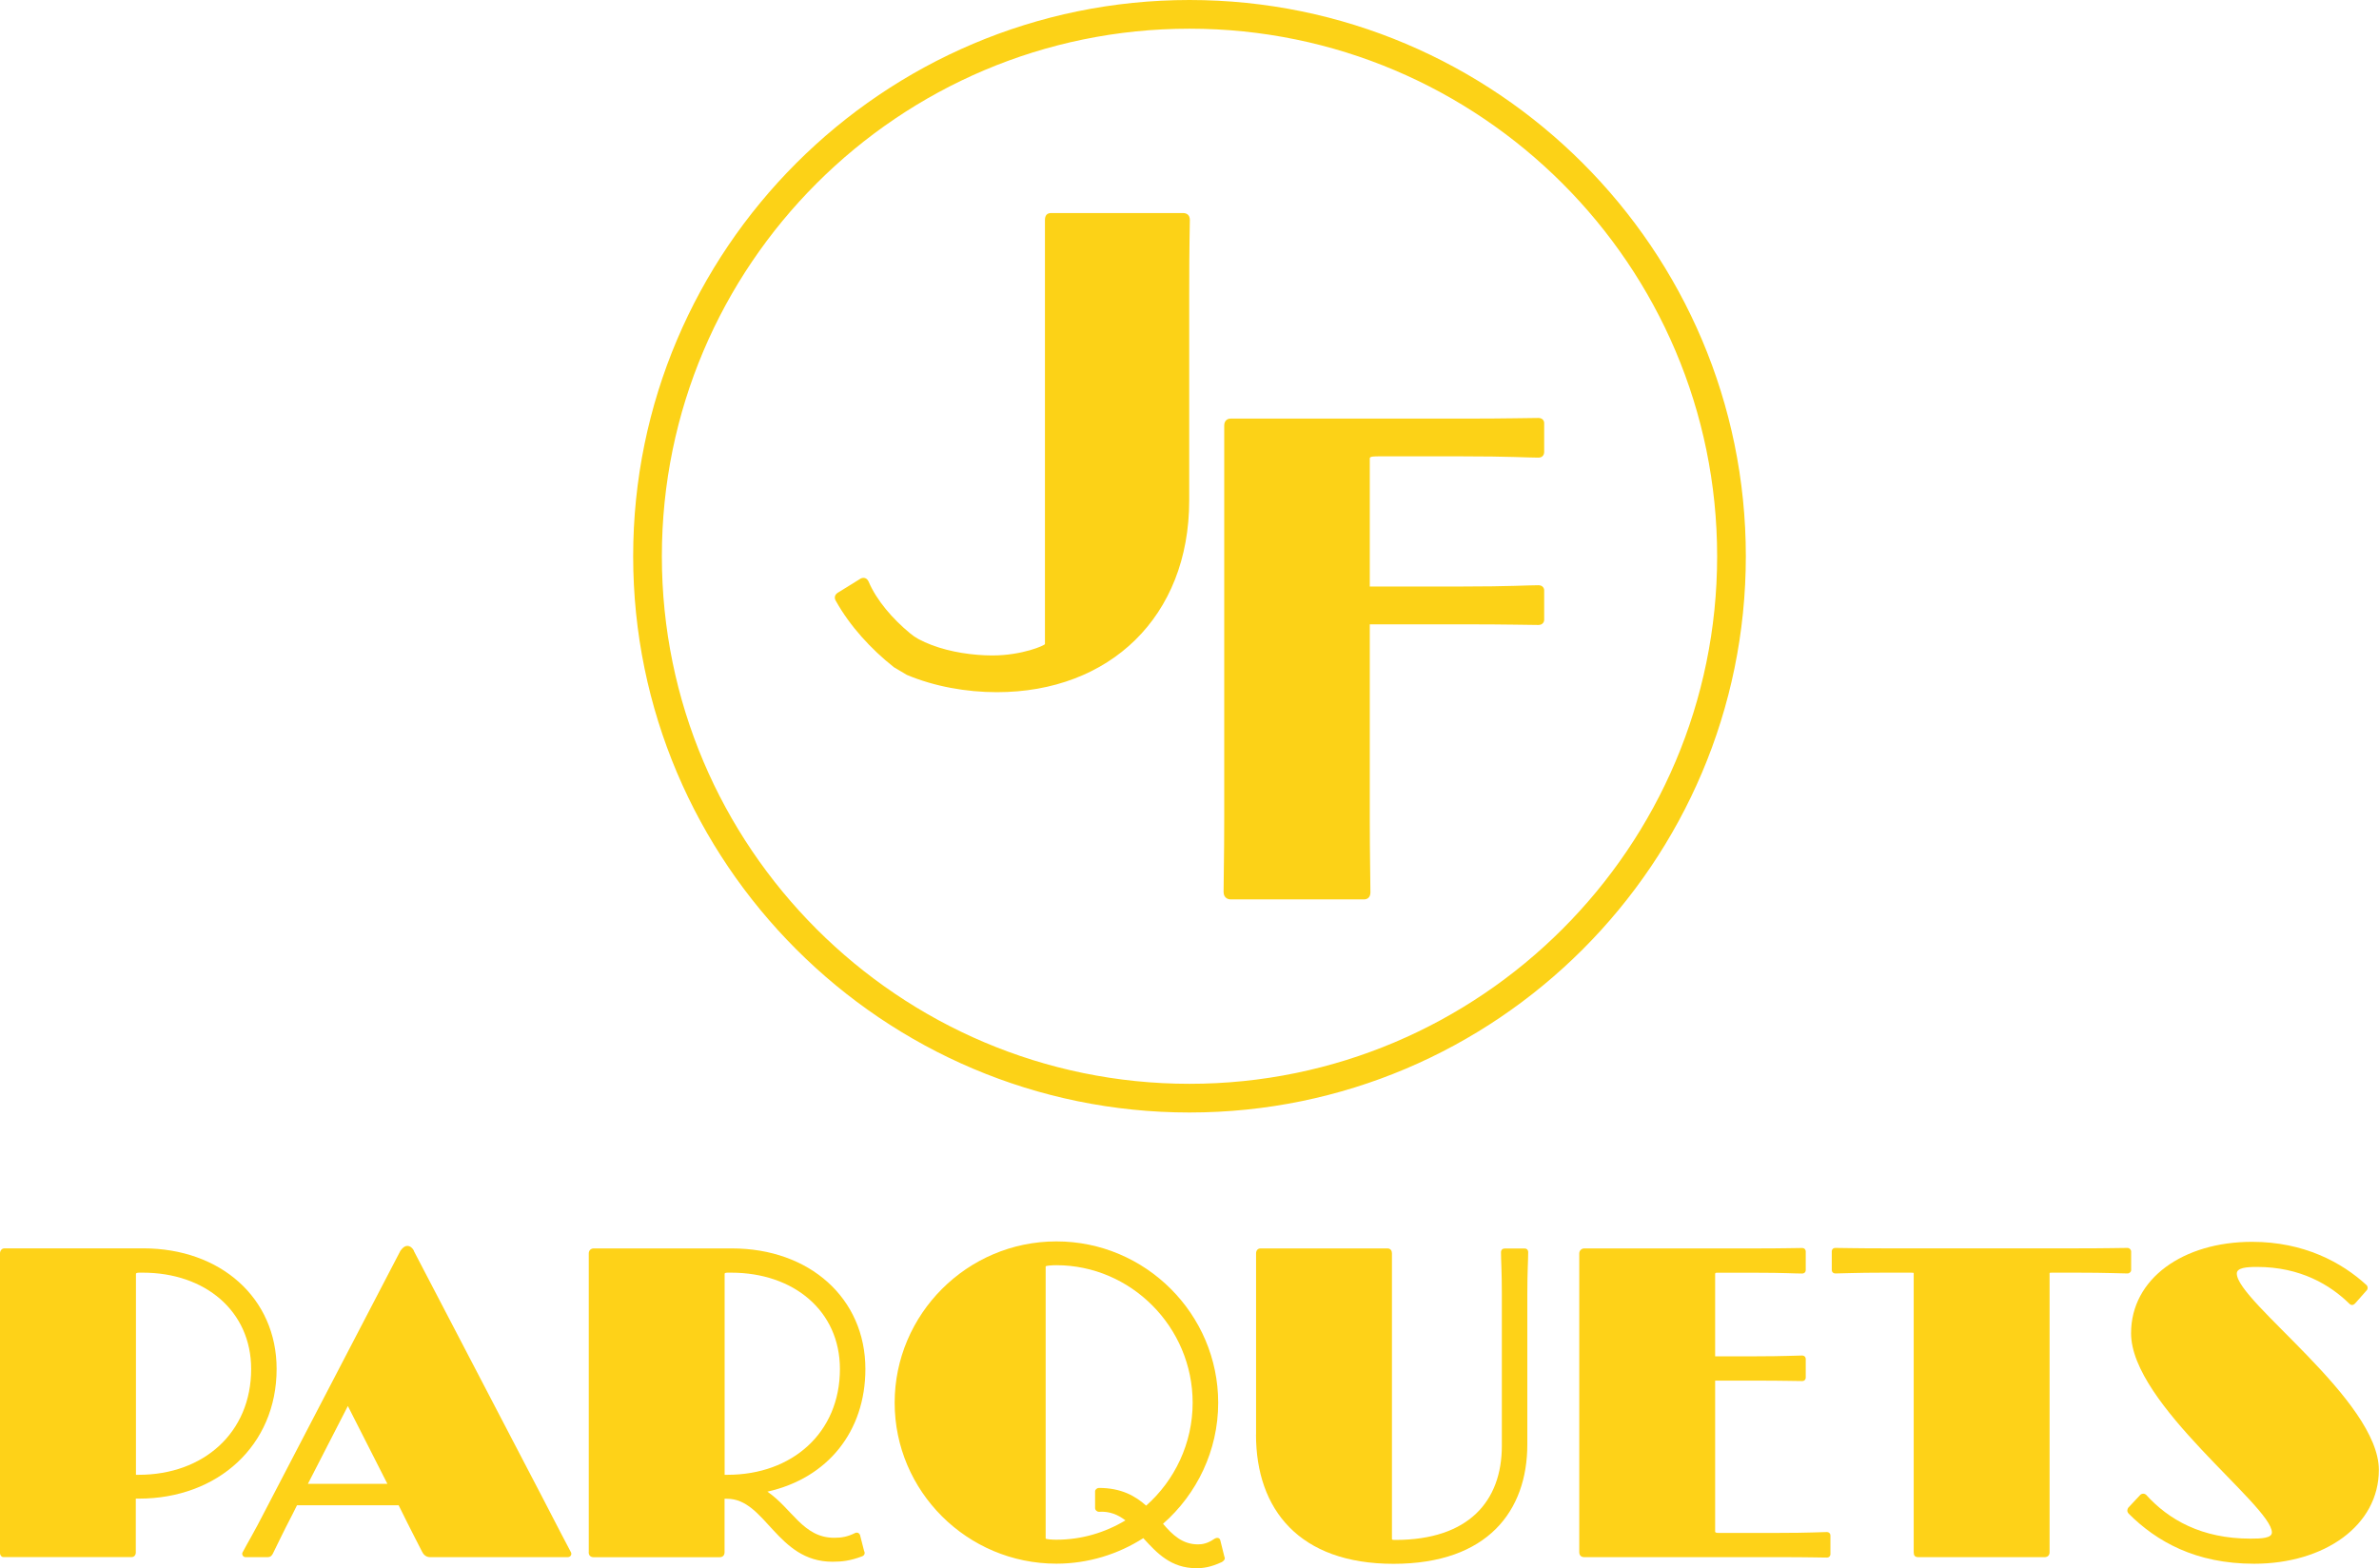
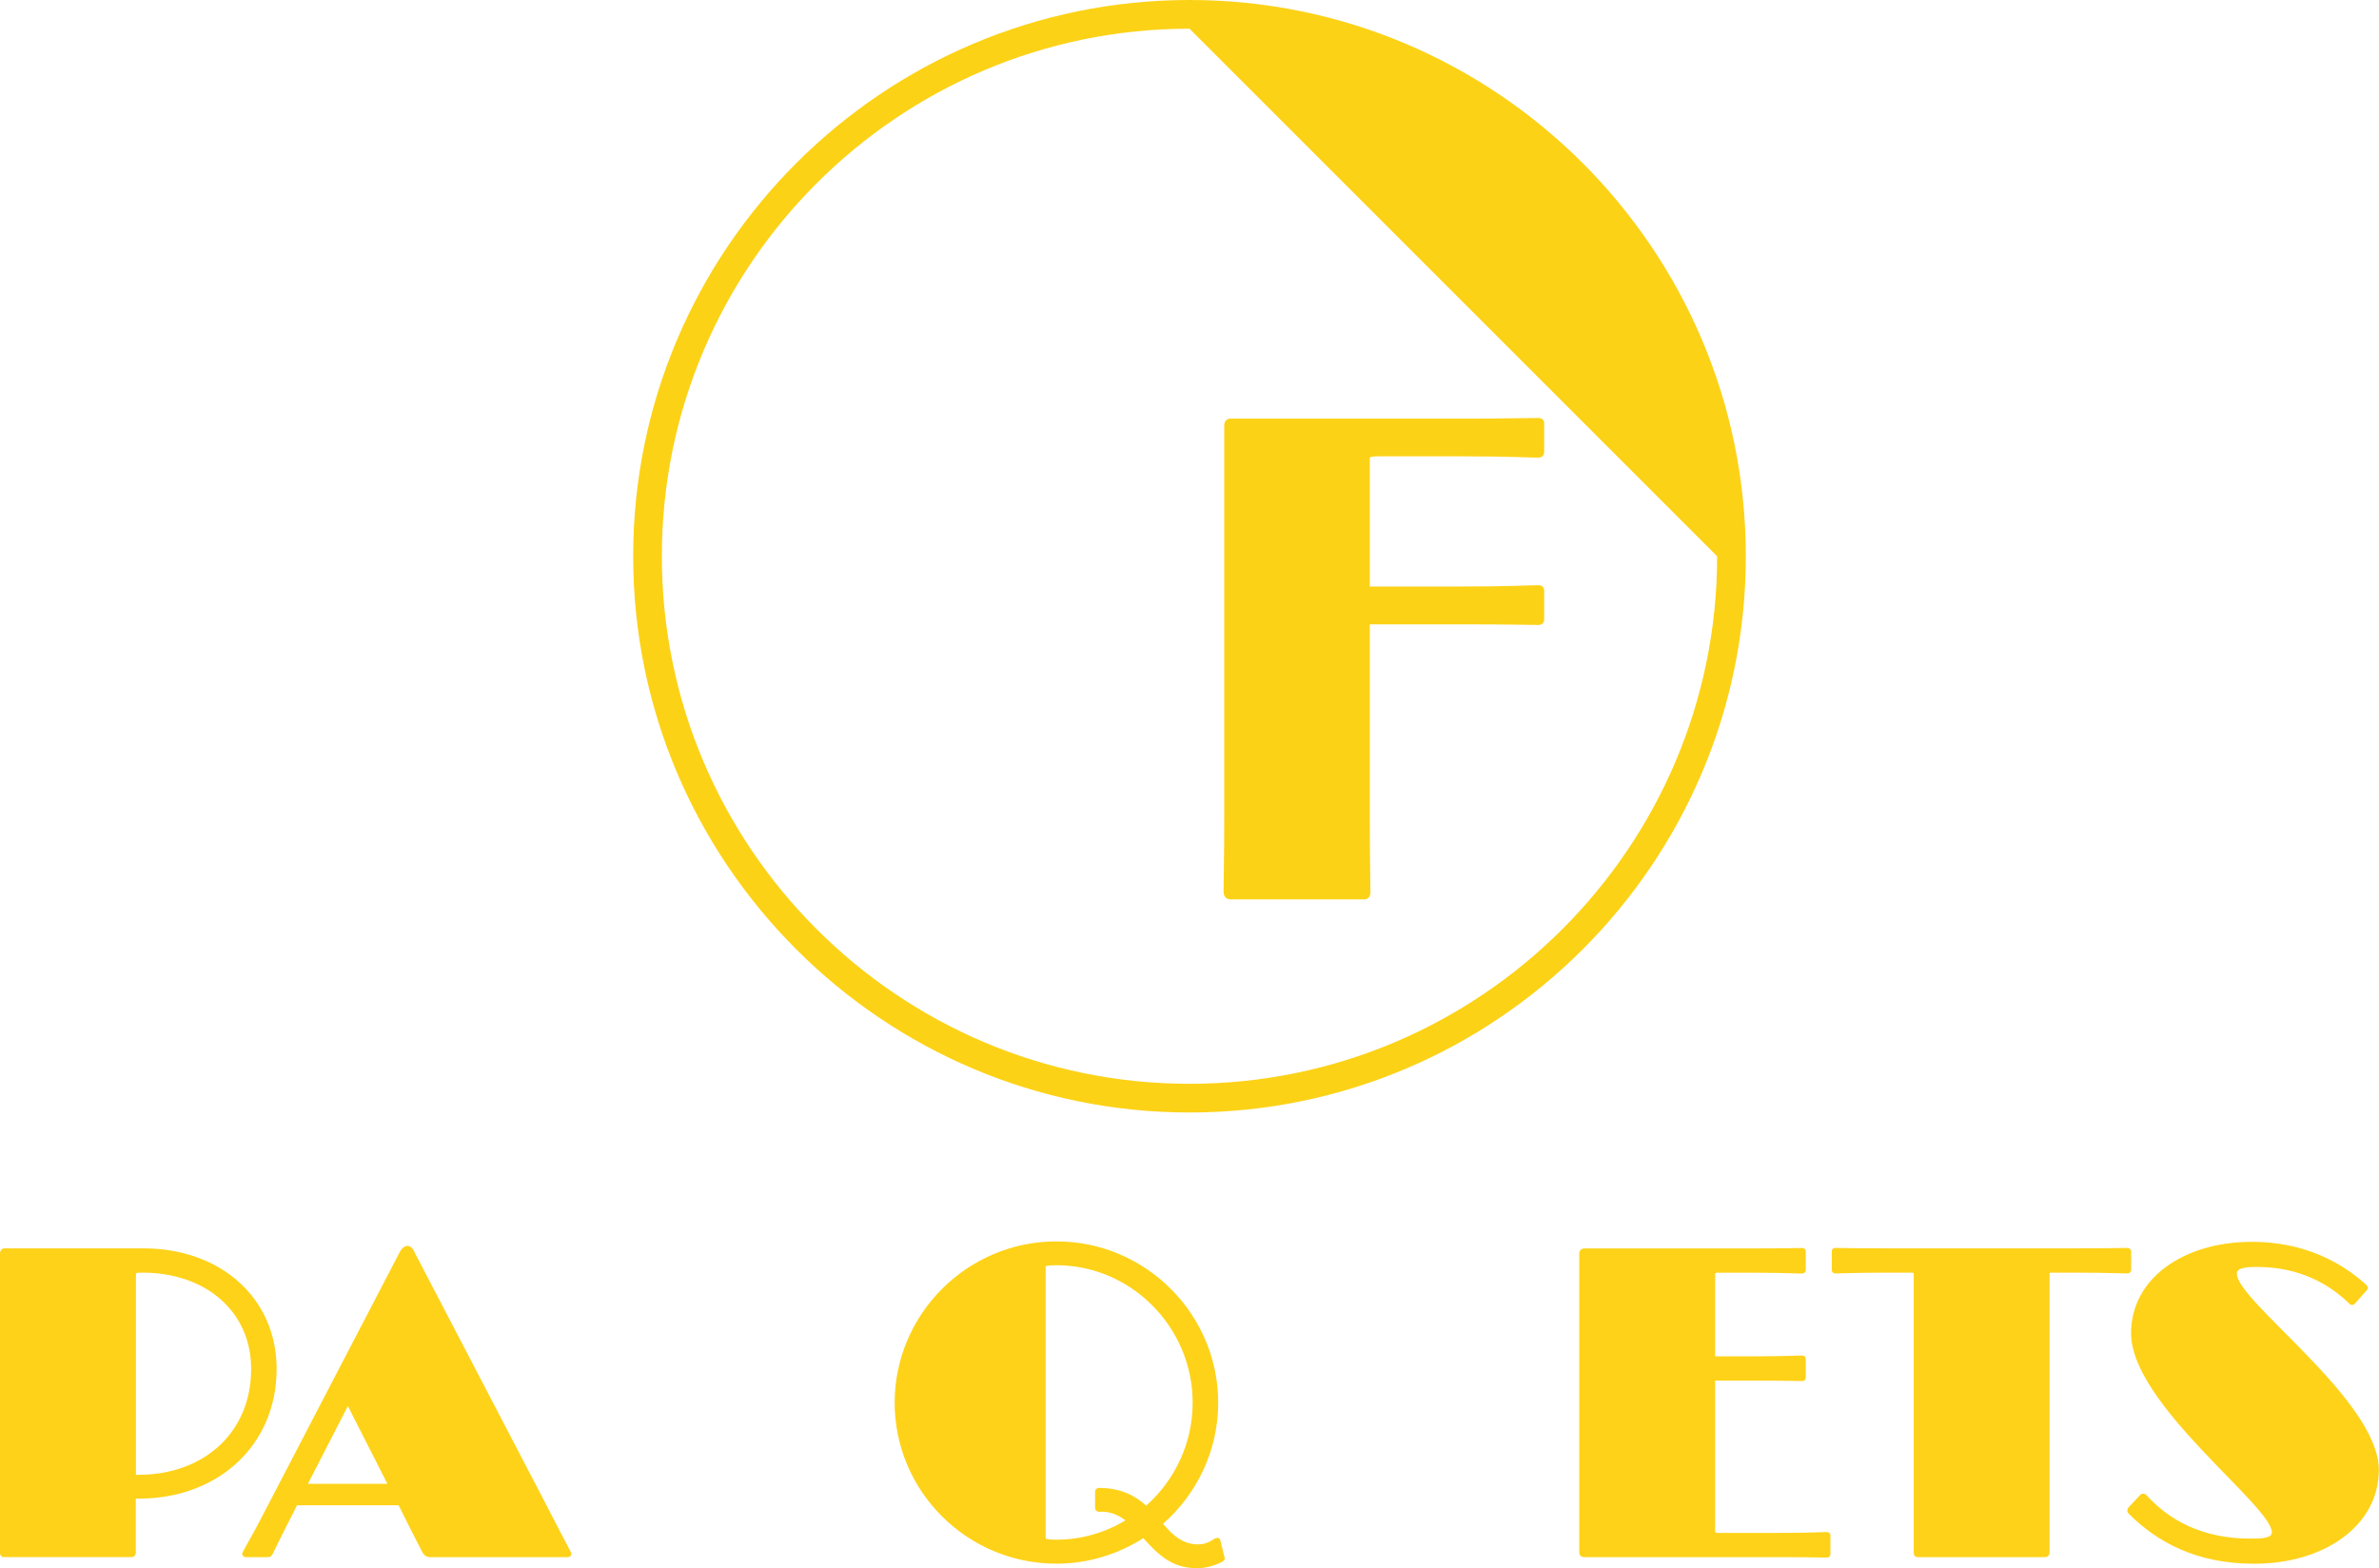
<svg xmlns="http://www.w3.org/2000/svg" id="Capa_2" data-name="Capa 2" viewBox="0 0 331.62 218.64">
  <defs>
    <style>
      .cls-1 {
        fill: #fcd217;
      }

      .cls-2 {
        fill: #fed218;
      }
    </style>
  </defs>
  <g id="Capa_1-2" data-name="Capa 1">
    <g>
      <g>
        <g>
-           <path class="cls-1" d="M165.86,30.67c0,1.32-.09,2.91-.09,10.32v28.77c0,16.24-11.11,26.74-26.82,26.74-4.25,0-8.72-.8-12.54-2.41l-1.79-1.06c-3.24-2.55-6.15-5.77-8.07-9.19-.26-.4-.27-.84.18-1.17l3.26-2.02c.47-.21.88-.03,1.09.44,1.12,2.63,3.36,5.2,5.75,7.18.37.31.77.59,1.19.82,2.36,1.27,5.38,1.97,8.22,2.2.71.06,1.41.09,2.09.09,4.15,0,7.33-1.41,7.33-1.59V30.67c0-.71.35-.97.88-.97h18.35c.53,0,.97.26.97.97Z" />
          <path class="cls-1" d="M170.56,124.42c0-2.06.09-4.74.09-10.46v-54.62c0-.62.36-.98.89-.98h32.18c6.79,0,9.03-.09,10.73-.09.54,0,.8.36.8.71v4.02c0,.45-.27.8-.8.8-1.61,0-3.93-.18-10.82-.18h-11.26c-.8,0-1.43,0-1.43.27v17.88h12.78c6.79,0,9.21-.18,10.73-.18.54,0,.8.36.8.71v4.11c0,.36-.27.72-.8.72-1.52,0-3.93-.09-10.73-.09h-12.78v27c0,5.63.09,8.31.09,10.37,0,.63-.36.98-.89.98h-18.59c-.54,0-.98-.36-.98-.98Z" />
        </g>
-         <path class="cls-1" d="M165.81,155.1c-42.76,0-77.55-34.79-77.55-77.55S123.05,0,165.81,0s77.55,34.79,77.55,77.55-34.79,77.55-77.55,77.55ZM165.81,4c-40.56,0-73.55,33-73.55,73.55s33,73.55,73.55,73.55,73.55-33,73.55-73.55S206.36,4,165.81,4Z" />
+         <path class="cls-1" d="M165.81,155.1c-42.76,0-77.55-34.79-77.55-77.55S123.05,0,165.81,0s77.55,34.79,77.55,77.55-34.79,77.55-77.55,77.55ZM165.81,4c-40.56,0-73.55,33-73.55,73.55s33,73.55,73.55,73.55,73.55-33,73.55-73.55Z" />
      </g>
      <g>
        <path class="cls-2" d="M0,216.51v-41.78c0-.34.23-.69.63-.69h19.34c10.79,0,18.59,6.94,18.59,16.81,0,10.67-8.21,18.08-19.17,18.08h-.46v7.52c0,.34-.23.63-.57.63H.46c-.23,0-.46-.23-.46-.57ZM19.34,205.61c9.01,0,15.67-5.85,15.67-14.75,0-8.09-6.43-13.43-15.09-13.43h-.34c-.29,0-.63,0-.63.17v28.01h.4Z" />
        <path class="cls-2" d="M57.68,174.39l18.02,34.55c2.12,4.13,3.04,5.85,3.85,7.4.23.34,0,.75-.4.75h-19.22c-.57,0-.92-.4-1.09-.75-.69-1.38-1.38-2.64-3.27-6.48h-14.17l-.63,1.26c-1.43,2.75-2.12,4.25-2.75,5.51-.17.29-.34.46-.69.46h-3.1c-.4,0-.57-.46-.4-.69.69-1.32,1.55-2.7,3.1-5.74l18.88-36.27c.23-.34.57-.69.98-.69s.75.34.92.69ZM54,206.87l-5.51-10.85-5.57,10.85h11.08Z" />
-         <path class="cls-2" d="M82.07,216.4v-41.66c0-.4.29-.69.69-.69h19.28c10.79,0,18.59,6.94,18.59,16.81,0,8.67-5.22,15.21-13.66,17.1,3.44,2.35,4.99,6.43,9.3,6.43,1.03,0,1.84-.12,2.98-.69.17-.06.46-.06.63.29l.57,2.24c.17.29.06.63-.29.75-1.66.63-2.81.75-4.13.75-7.75,0-9.3-8.78-14.69-8.78h-.34v7.46c0,.4-.23.69-.69.69h-17.56c-.4,0-.69-.23-.69-.69ZM101.41,205.61c9.01,0,15.67-5.85,15.67-14.75,0-8.09-6.43-13.43-15.15-13.43h-.29c-.4,0-.63,0-.63.17v28.01h.4Z" />
        <path class="cls-2" d="M124.71,195.57c0-12.34,10.1-22.5,22.55-22.5s22.55,10.16,22.55,22.5c0,6.66-2.98,12.74-7.69,16.87,1.32,1.55,2.7,2.87,4.88,2.87.57,0,1.32-.11,2.24-.75.34-.23.75-.23.86.17l.57,2.29c.17.34-.06.57-.34.75-1.61.75-2.64.86-3.56.86-3.56,0-5.51-2.12-7.4-4.19-3.5,2.24-7.69,3.56-12.11,3.56-12.45,0-22.55-10.1-22.55-22.44ZM156.9,211.98c-1.03-.8-2.24-1.32-3.73-1.21-.23,0-.52-.23-.52-.52v-2.35c0-.23.29-.46.52-.46,3.1,0,5.05,1.09,6.6,2.47,3.96-3.5,6.48-8.67,6.48-14.35,0-10.56-8.61-19.17-19-19.17-.57,0-1.49.06-1.49.17v37.93c0,.11.92.17,1.49.17,3.5,0,6.77-.98,9.64-2.7Z" />
-         <path class="cls-2" d="M175.09,199.99v-25.25c0-.4.23-.69.63-.69h17.68c.46,0,.63.34.63.69v39.83c0,.12.23.12.46.12,10.22,0,14.86-5.39,14.86-13.14v-21.12c0-3.21-.12-4.65-.12-5.85,0-.34.23-.52.52-.52h2.81c.23,0,.46.17.46.52,0,1.21-.12,2.64-.12,5.85v20.95c0,9.24-5.51,16.64-18.65,16.64s-19.17-7.58-19.17-18.02Z" />
        <path class="cls-2" d="M220.14,216.4v-41.66c0-.4.34-.69.69-.69h23.99c3.9,0,5.34-.06,6.37-.06.34,0,.52.23.52.46v2.64c0,.23-.17.46-.52.46-1.09,0-2.47-.11-6.43-.11h-5.34c-.23,0-.34,0-.34.17v11.48h5.74c3.9,0,5.45-.11,6.37-.11.34,0,.52.23.52.46v2.64c0,.23-.17.46-.52.46-.98,0-2.47-.06-6.43-.06h-5.68v21.06c0,.11.17.17.4.17h8.44c4.42,0,5.85-.12,6.71-.12.34,0,.52.23.52.46v2.64c0,.23-.17.46-.52.46-.86,0-2.3-.06-6.77-.06h-27.03c-.4,0-.69-.23-.69-.69Z" />
        <path class="cls-2" d="M266.76,216.4v-38.91c0-.06-.23-.06-.57-.06h-3.5c-4.13,0-5.91.11-6.83.11-.34,0-.52-.23-.52-.46v-2.64c0-.23.17-.46.52-.46.86,0,2.7.06,6.71.06h26.86c4.42,0,6.2-.06,7.12-.06.29,0,.52.23.52.52v2.58c0,.23-.23.46-.52.46-.98,0-2.7-.11-7.12-.11h-3.27c-.29,0-.46,0-.46.06v38.91c0,.46-.29.69-.69.69h-17.62c-.46,0-.63-.23-.63-.69Z" />
        <path class="cls-2" d="M296.72,211.01c-.29-.29-.17-.63-.06-.8l1.72-1.84c.23-.17.52-.17.75,0,3.16,3.5,7.75,6.14,14.58,6.14,1.49,0,2.98-.06,2.98-.86,0-3.73-19.63-17.85-19.63-27.78,0-7.58,7.23-12.74,16.87-12.74,7.23,0,12.51,2.87,15.95,6.03.23.23.17.57.06.69l-1.67,1.89c-.23.23-.52.29-.8,0-2.64-2.58-6.77-5.11-12.86-5.11-1.49,0-2.81.12-2.81.92,0,3.9,19.8,17.68,19.8,27.38,0,7.75-7.58,13.08-17.39,13.08-8.15,0-13.6-3.1-17.5-7Z" />
      </g>
    </g>
  </g>
</svg>